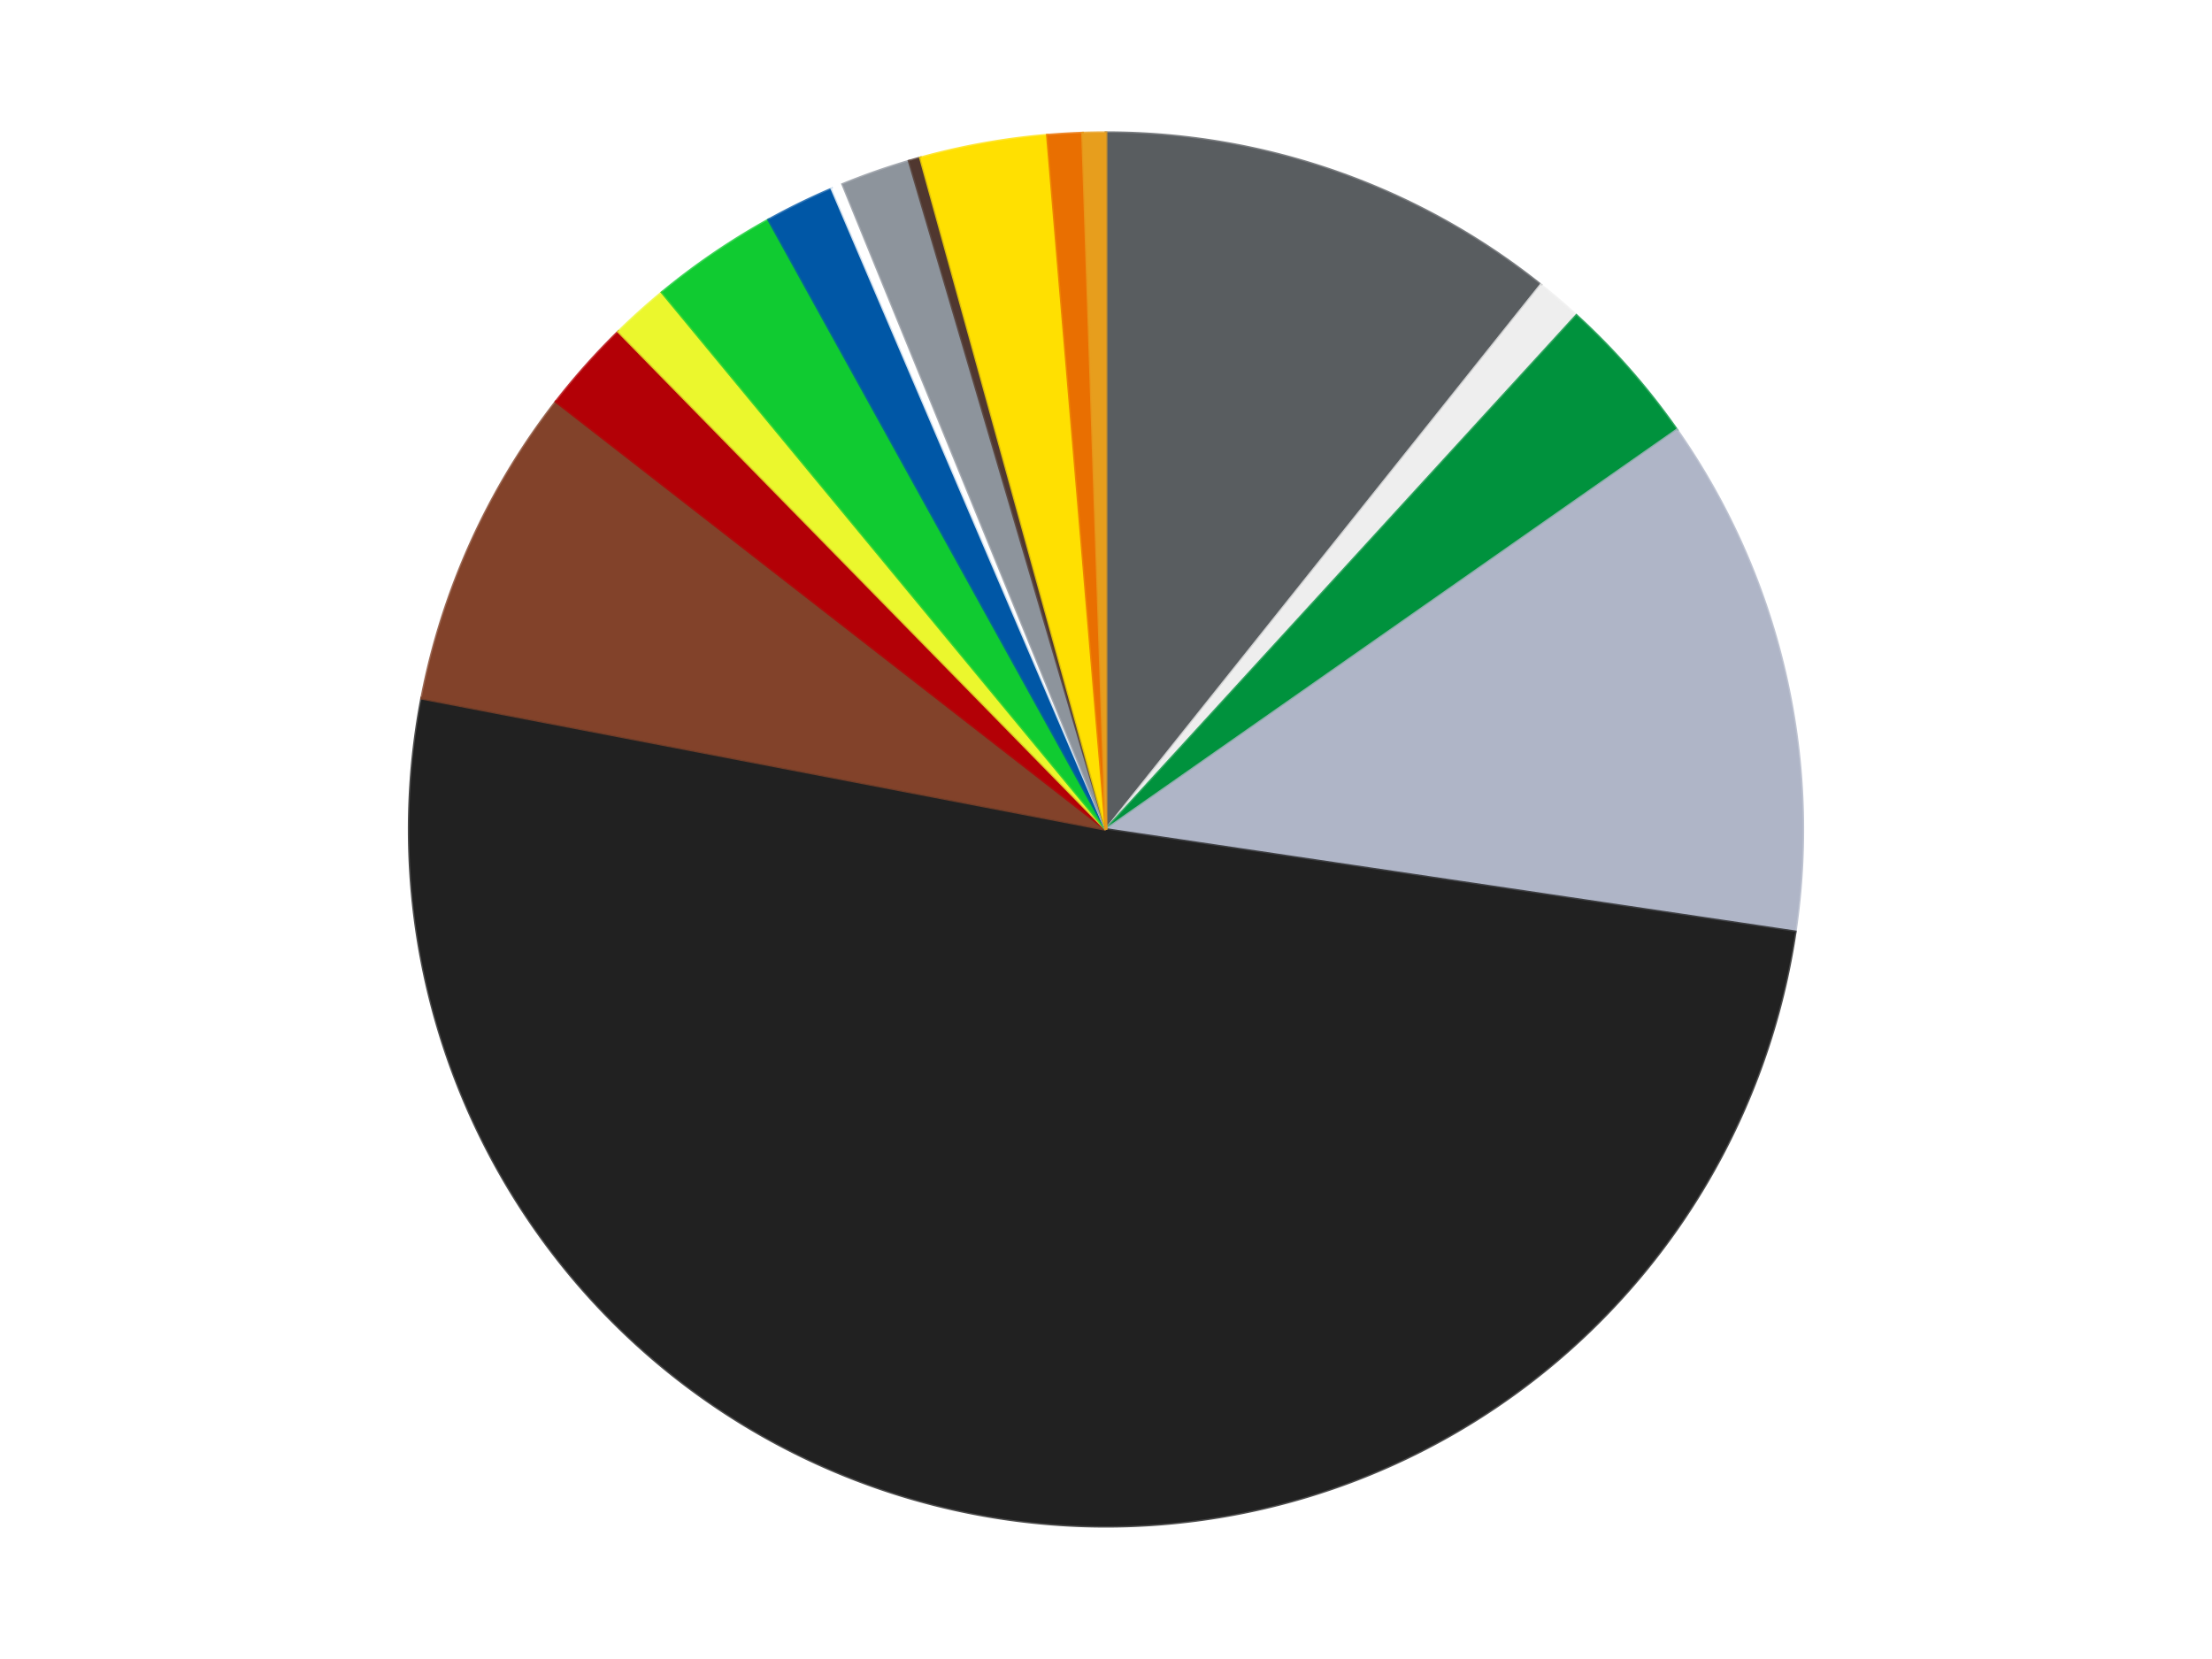
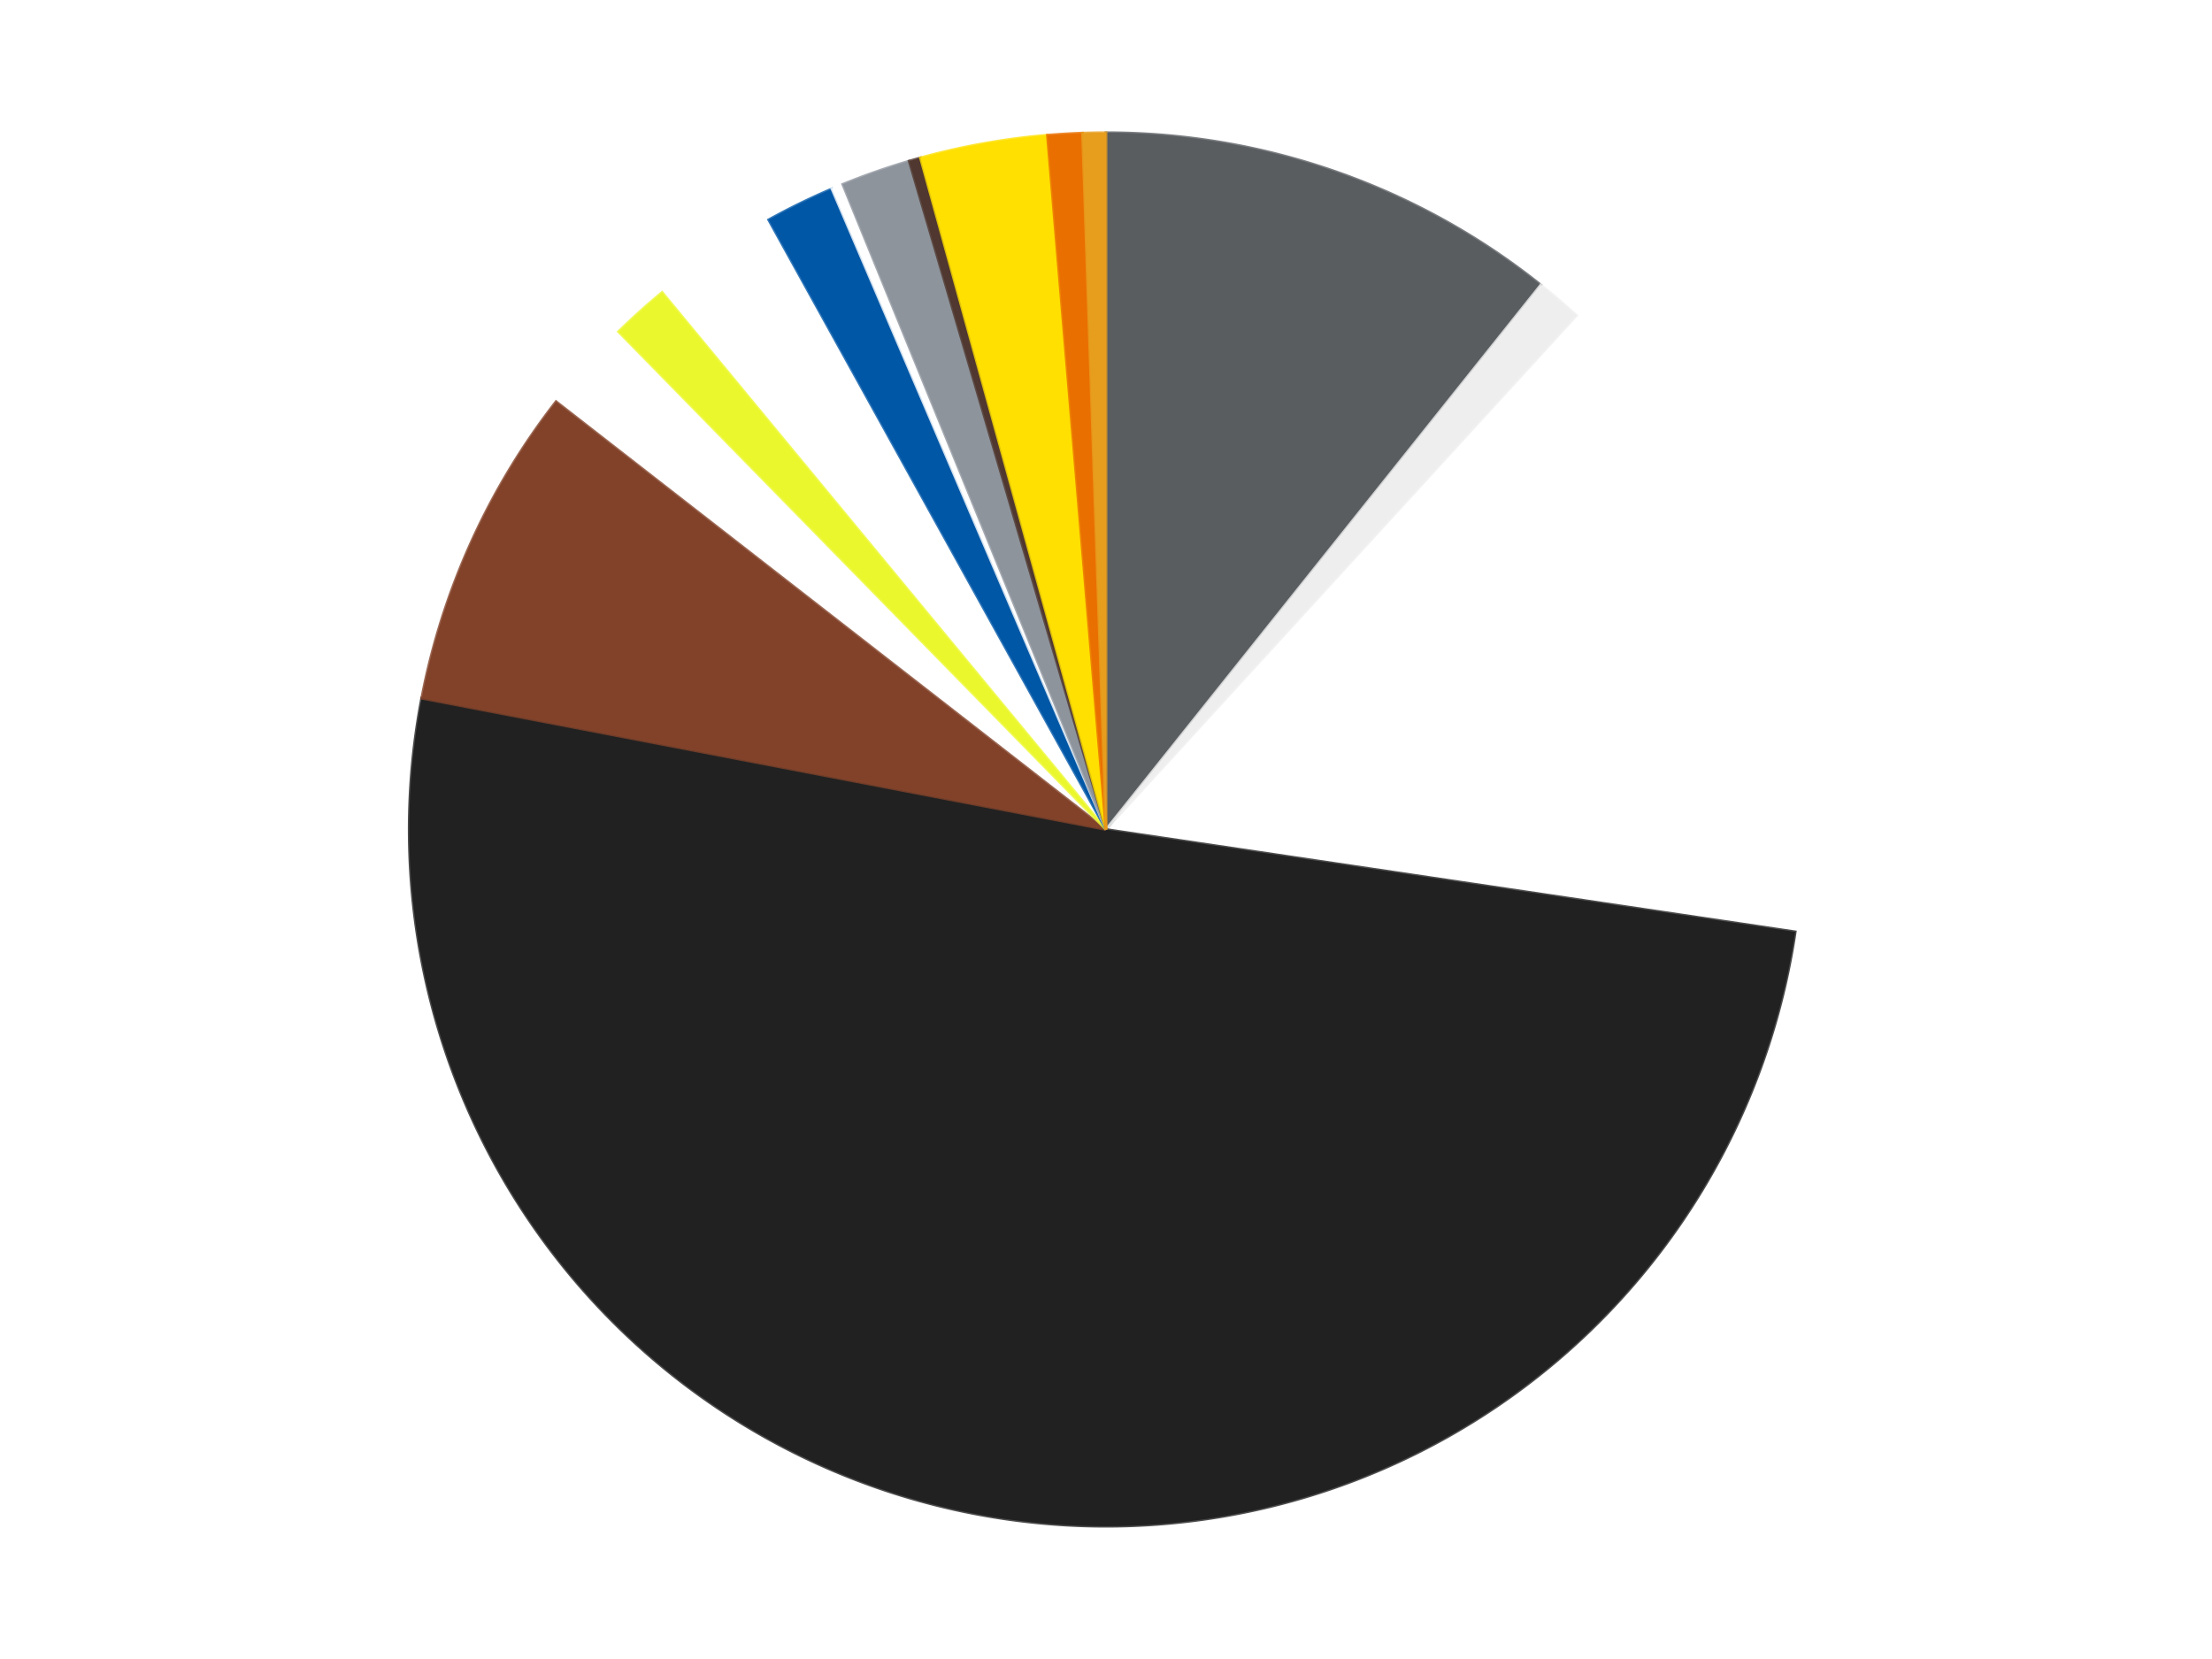
<svg xmlns="http://www.w3.org/2000/svg" xmlns:xlink="http://www.w3.org/1999/xlink" id="chart-4b64c58d-0757-4fe6-9507-97db6c5451e3" class="pygal-chart" viewBox="0 0 800 600">
  <defs>
    <style type="text/css">#chart-4b64c58d-0757-4fe6-9507-97db6c5451e3{-webkit-user-select:none;-webkit-font-smoothing:antialiased;font-family:Consolas,"Liberation Mono",Menlo,Courier,monospace}#chart-4b64c58d-0757-4fe6-9507-97db6c5451e3 .title{font-family:Consolas,"Liberation Mono",Menlo,Courier,monospace;font-size:16px}#chart-4b64c58d-0757-4fe6-9507-97db6c5451e3 .legends .legend text{font-family:Consolas,"Liberation Mono",Menlo,Courier,monospace;font-size:14px}#chart-4b64c58d-0757-4fe6-9507-97db6c5451e3 .axis text{font-family:Consolas,"Liberation Mono",Menlo,Courier,monospace;font-size:10px}#chart-4b64c58d-0757-4fe6-9507-97db6c5451e3 .axis text.major{font-family:Consolas,"Liberation Mono",Menlo,Courier,monospace;font-size:10px}#chart-4b64c58d-0757-4fe6-9507-97db6c5451e3 .text-overlay text.value{font-family:Consolas,"Liberation Mono",Menlo,Courier,monospace;font-size:16px}#chart-4b64c58d-0757-4fe6-9507-97db6c5451e3 .text-overlay text.label{font-family:Consolas,"Liberation Mono",Menlo,Courier,monospace;font-size:10px}#chart-4b64c58d-0757-4fe6-9507-97db6c5451e3 .tooltip{font-family:Consolas,"Liberation Mono",Menlo,Courier,monospace;font-size:14px}#chart-4b64c58d-0757-4fe6-9507-97db6c5451e3 text.no_data{font-family:Consolas,"Liberation Mono",Menlo,Courier,monospace;font-size:64px}
#chart-4b64c58d-0757-4fe6-9507-97db6c5451e3{background-color:transparent}#chart-4b64c58d-0757-4fe6-9507-97db6c5451e3 path,#chart-4b64c58d-0757-4fe6-9507-97db6c5451e3 line,#chart-4b64c58d-0757-4fe6-9507-97db6c5451e3 rect,#chart-4b64c58d-0757-4fe6-9507-97db6c5451e3 circle{-webkit-transition:150ms;-moz-transition:150ms;transition:150ms}#chart-4b64c58d-0757-4fe6-9507-97db6c5451e3 .graph &gt; .background{fill:transparent}#chart-4b64c58d-0757-4fe6-9507-97db6c5451e3 .plot &gt; .background{fill:transparent}#chart-4b64c58d-0757-4fe6-9507-97db6c5451e3 .graph{fill:rgba(0,0,0,.87)}#chart-4b64c58d-0757-4fe6-9507-97db6c5451e3 text.no_data{fill:rgba(0,0,0,1)}#chart-4b64c58d-0757-4fe6-9507-97db6c5451e3 .title{fill:rgba(0,0,0,1)}#chart-4b64c58d-0757-4fe6-9507-97db6c5451e3 .legends .legend text{fill:rgba(0,0,0,.87)}#chart-4b64c58d-0757-4fe6-9507-97db6c5451e3 .legends .legend:hover text{fill:rgba(0,0,0,1)}#chart-4b64c58d-0757-4fe6-9507-97db6c5451e3 .axis .line{stroke:rgba(0,0,0,1)}#chart-4b64c58d-0757-4fe6-9507-97db6c5451e3 .axis .guide.line{stroke:rgba(0,0,0,.54)}#chart-4b64c58d-0757-4fe6-9507-97db6c5451e3 .axis .major.line{stroke:rgba(0,0,0,.87)}#chart-4b64c58d-0757-4fe6-9507-97db6c5451e3 .axis text.major{fill:rgba(0,0,0,1)}#chart-4b64c58d-0757-4fe6-9507-97db6c5451e3 .axis.y .guides:hover .guide.line,#chart-4b64c58d-0757-4fe6-9507-97db6c5451e3 .line-graph .axis.x .guides:hover .guide.line,#chart-4b64c58d-0757-4fe6-9507-97db6c5451e3 .stackedline-graph .axis.x .guides:hover .guide.line,#chart-4b64c58d-0757-4fe6-9507-97db6c5451e3 .xy-graph .axis.x .guides:hover .guide.line{stroke:rgba(0,0,0,1)}#chart-4b64c58d-0757-4fe6-9507-97db6c5451e3 .axis .guides:hover text{fill:rgba(0,0,0,1)}#chart-4b64c58d-0757-4fe6-9507-97db6c5451e3 .reactive{fill-opacity:1.0;stroke-opacity:.8;stroke-width:1}#chart-4b64c58d-0757-4fe6-9507-97db6c5451e3 .ci{stroke:rgba(0,0,0,.87)}#chart-4b64c58d-0757-4fe6-9507-97db6c5451e3 .reactive.active,#chart-4b64c58d-0757-4fe6-9507-97db6c5451e3 .active .reactive{fill-opacity:0.6;stroke-opacity:.9;stroke-width:4}#chart-4b64c58d-0757-4fe6-9507-97db6c5451e3 .ci .reactive.active{stroke-width:1.5}#chart-4b64c58d-0757-4fe6-9507-97db6c5451e3 .series text{fill:rgba(0,0,0,1)}#chart-4b64c58d-0757-4fe6-9507-97db6c5451e3 .tooltip rect{fill:transparent;stroke:rgba(0,0,0,1);-webkit-transition:opacity 150ms;-moz-transition:opacity 150ms;transition:opacity 150ms}#chart-4b64c58d-0757-4fe6-9507-97db6c5451e3 .tooltip .label{fill:rgba(0,0,0,.87)}#chart-4b64c58d-0757-4fe6-9507-97db6c5451e3 .tooltip .label{fill:rgba(0,0,0,.87)}#chart-4b64c58d-0757-4fe6-9507-97db6c5451e3 .tooltip .legend{font-size:.8em;fill:rgba(0,0,0,.54)}#chart-4b64c58d-0757-4fe6-9507-97db6c5451e3 .tooltip .x_label{font-size:.6em;fill:rgba(0,0,0,1)}#chart-4b64c58d-0757-4fe6-9507-97db6c5451e3 .tooltip .xlink{font-size:.5em;text-decoration:underline}#chart-4b64c58d-0757-4fe6-9507-97db6c5451e3 .tooltip .value{font-size:1.5em}#chart-4b64c58d-0757-4fe6-9507-97db6c5451e3 .bound{font-size:.5em}#chart-4b64c58d-0757-4fe6-9507-97db6c5451e3 .max-value{font-size:.75em;fill:rgba(0,0,0,.54)}#chart-4b64c58d-0757-4fe6-9507-97db6c5451e3 .map-element{fill:transparent;stroke:rgba(0,0,0,.54) !important}#chart-4b64c58d-0757-4fe6-9507-97db6c5451e3 .map-element .reactive{fill-opacity:inherit;stroke-opacity:inherit}#chart-4b64c58d-0757-4fe6-9507-97db6c5451e3 .color-0,#chart-4b64c58d-0757-4fe6-9507-97db6c5451e3 .color-0 a:visited{stroke:#F44336;fill:#F44336}#chart-4b64c58d-0757-4fe6-9507-97db6c5451e3 .color-1,#chart-4b64c58d-0757-4fe6-9507-97db6c5451e3 .color-1 a:visited{stroke:#3F51B5;fill:#3F51B5}#chart-4b64c58d-0757-4fe6-9507-97db6c5451e3 .color-2,#chart-4b64c58d-0757-4fe6-9507-97db6c5451e3 .color-2 a:visited{stroke:#009688;fill:#009688}#chart-4b64c58d-0757-4fe6-9507-97db6c5451e3 .color-3,#chart-4b64c58d-0757-4fe6-9507-97db6c5451e3 .color-3 a:visited{stroke:#FFC107;fill:#FFC107}#chart-4b64c58d-0757-4fe6-9507-97db6c5451e3 .color-4,#chart-4b64c58d-0757-4fe6-9507-97db6c5451e3 .color-4 a:visited{stroke:#FF5722;fill:#FF5722}#chart-4b64c58d-0757-4fe6-9507-97db6c5451e3 .color-5,#chart-4b64c58d-0757-4fe6-9507-97db6c5451e3 .color-5 a:visited{stroke:#9C27B0;fill:#9C27B0}#chart-4b64c58d-0757-4fe6-9507-97db6c5451e3 .color-6,#chart-4b64c58d-0757-4fe6-9507-97db6c5451e3 .color-6 a:visited{stroke:#03A9F4;fill:#03A9F4}#chart-4b64c58d-0757-4fe6-9507-97db6c5451e3 .color-7,#chart-4b64c58d-0757-4fe6-9507-97db6c5451e3 .color-7 a:visited{stroke:#8BC34A;fill:#8BC34A}#chart-4b64c58d-0757-4fe6-9507-97db6c5451e3 .color-8,#chart-4b64c58d-0757-4fe6-9507-97db6c5451e3 .color-8 a:visited{stroke:#FF9800;fill:#FF9800}#chart-4b64c58d-0757-4fe6-9507-97db6c5451e3 .color-9,#chart-4b64c58d-0757-4fe6-9507-97db6c5451e3 .color-9 a:visited{stroke:#E91E63;fill:#E91E63}#chart-4b64c58d-0757-4fe6-9507-97db6c5451e3 .color-10,#chart-4b64c58d-0757-4fe6-9507-97db6c5451e3 .color-10 a:visited{stroke:#2196F3;fill:#2196F3}#chart-4b64c58d-0757-4fe6-9507-97db6c5451e3 .color-11,#chart-4b64c58d-0757-4fe6-9507-97db6c5451e3 .color-11 a:visited{stroke:#4CAF50;fill:#4CAF50}#chart-4b64c58d-0757-4fe6-9507-97db6c5451e3 .color-12,#chart-4b64c58d-0757-4fe6-9507-97db6c5451e3 .color-12 a:visited{stroke:#FFEB3B;fill:#FFEB3B}#chart-4b64c58d-0757-4fe6-9507-97db6c5451e3 .color-13,#chart-4b64c58d-0757-4fe6-9507-97db6c5451e3 .color-13 a:visited{stroke:#673AB7;fill:#673AB7}#chart-4b64c58d-0757-4fe6-9507-97db6c5451e3 .color-14,#chart-4b64c58d-0757-4fe6-9507-97db6c5451e3 .color-14 a:visited{stroke:#00BCD4;fill:#00BCD4}#chart-4b64c58d-0757-4fe6-9507-97db6c5451e3 .color-15,#chart-4b64c58d-0757-4fe6-9507-97db6c5451e3 .color-15 a:visited{stroke:#CDDC39;fill:#CDDC39}#chart-4b64c58d-0757-4fe6-9507-97db6c5451e3 .text-overlay .color-0 text{fill:black}#chart-4b64c58d-0757-4fe6-9507-97db6c5451e3 .text-overlay .color-1 text{fill:black}#chart-4b64c58d-0757-4fe6-9507-97db6c5451e3 .text-overlay .color-2 text{fill:black}#chart-4b64c58d-0757-4fe6-9507-97db6c5451e3 .text-overlay .color-3 text{fill:black}#chart-4b64c58d-0757-4fe6-9507-97db6c5451e3 .text-overlay .color-4 text{fill:black}#chart-4b64c58d-0757-4fe6-9507-97db6c5451e3 .text-overlay .color-5 text{fill:black}#chart-4b64c58d-0757-4fe6-9507-97db6c5451e3 .text-overlay .color-6 text{fill:black}#chart-4b64c58d-0757-4fe6-9507-97db6c5451e3 .text-overlay .color-7 text{fill:black}#chart-4b64c58d-0757-4fe6-9507-97db6c5451e3 .text-overlay .color-8 text{fill:black}#chart-4b64c58d-0757-4fe6-9507-97db6c5451e3 .text-overlay .color-9 text{fill:black}#chart-4b64c58d-0757-4fe6-9507-97db6c5451e3 .text-overlay .color-10 text{fill:black}#chart-4b64c58d-0757-4fe6-9507-97db6c5451e3 .text-overlay .color-11 text{fill:black}#chart-4b64c58d-0757-4fe6-9507-97db6c5451e3 .text-overlay .color-12 text{fill:black}#chart-4b64c58d-0757-4fe6-9507-97db6c5451e3 .text-overlay .color-13 text{fill:black}#chart-4b64c58d-0757-4fe6-9507-97db6c5451e3 .text-overlay .color-14 text{fill:black}#chart-4b64c58d-0757-4fe6-9507-97db6c5451e3 .text-overlay .color-15 text{fill:black}
#chart-4b64c58d-0757-4fe6-9507-97db6c5451e3 text.no_data{text-anchor:middle}#chart-4b64c58d-0757-4fe6-9507-97db6c5451e3 .guide.line{fill:none}#chart-4b64c58d-0757-4fe6-9507-97db6c5451e3 .centered{text-anchor:middle}#chart-4b64c58d-0757-4fe6-9507-97db6c5451e3 .title{text-anchor:middle}#chart-4b64c58d-0757-4fe6-9507-97db6c5451e3 .legends .legend text{fill-opacity:1}#chart-4b64c58d-0757-4fe6-9507-97db6c5451e3 .axis.x text{text-anchor:middle}#chart-4b64c58d-0757-4fe6-9507-97db6c5451e3 .axis.x:not(.web) text[transform]{text-anchor:start}#chart-4b64c58d-0757-4fe6-9507-97db6c5451e3 .axis.x:not(.web) text[transform].backwards{text-anchor:end}#chart-4b64c58d-0757-4fe6-9507-97db6c5451e3 .axis.y text{text-anchor:end}#chart-4b64c58d-0757-4fe6-9507-97db6c5451e3 .axis.y text[transform].backwards{text-anchor:start}#chart-4b64c58d-0757-4fe6-9507-97db6c5451e3 .axis.y2 text{text-anchor:start}#chart-4b64c58d-0757-4fe6-9507-97db6c5451e3 .axis.y2 text[transform].backwards{text-anchor:end}#chart-4b64c58d-0757-4fe6-9507-97db6c5451e3 .axis .guide.line{stroke-dasharray:4,4;stroke:black}#chart-4b64c58d-0757-4fe6-9507-97db6c5451e3 .axis .major.guide.line{stroke-dasharray:6,6;stroke:black}#chart-4b64c58d-0757-4fe6-9507-97db6c5451e3 .horizontal .axis.y .guide.line,#chart-4b64c58d-0757-4fe6-9507-97db6c5451e3 .horizontal .axis.y2 .guide.line,#chart-4b64c58d-0757-4fe6-9507-97db6c5451e3 .vertical .axis.x .guide.line{opacity:0}#chart-4b64c58d-0757-4fe6-9507-97db6c5451e3 .horizontal .axis.always_show .guide.line,#chart-4b64c58d-0757-4fe6-9507-97db6c5451e3 .vertical .axis.always_show .guide.line{opacity:1 !important}#chart-4b64c58d-0757-4fe6-9507-97db6c5451e3 .axis.y .guides:hover .guide.line,#chart-4b64c58d-0757-4fe6-9507-97db6c5451e3 .axis.y2 .guides:hover .guide.line,#chart-4b64c58d-0757-4fe6-9507-97db6c5451e3 .axis.x .guides:hover .guide.line{opacity:1}#chart-4b64c58d-0757-4fe6-9507-97db6c5451e3 .axis .guides:hover text{opacity:1}#chart-4b64c58d-0757-4fe6-9507-97db6c5451e3 .nofill{fill:none}#chart-4b64c58d-0757-4fe6-9507-97db6c5451e3 .subtle-fill{fill-opacity:.2}#chart-4b64c58d-0757-4fe6-9507-97db6c5451e3 .dot{stroke-width:1px;fill-opacity:1;stroke-opacity:1}#chart-4b64c58d-0757-4fe6-9507-97db6c5451e3 .dot.active{stroke-width:5px}#chart-4b64c58d-0757-4fe6-9507-97db6c5451e3 .dot.negative{fill:transparent}#chart-4b64c58d-0757-4fe6-9507-97db6c5451e3 text,#chart-4b64c58d-0757-4fe6-9507-97db6c5451e3 tspan{stroke:none !important}#chart-4b64c58d-0757-4fe6-9507-97db6c5451e3 .series text.active{opacity:1}#chart-4b64c58d-0757-4fe6-9507-97db6c5451e3 .tooltip rect{fill-opacity:.95;stroke-width:.5}#chart-4b64c58d-0757-4fe6-9507-97db6c5451e3 .tooltip text{fill-opacity:1}#chart-4b64c58d-0757-4fe6-9507-97db6c5451e3 .showable{visibility:hidden}#chart-4b64c58d-0757-4fe6-9507-97db6c5451e3 .showable.shown{visibility:visible}#chart-4b64c58d-0757-4fe6-9507-97db6c5451e3 .gauge-background{fill:rgba(229,229,229,1);stroke:none}#chart-4b64c58d-0757-4fe6-9507-97db6c5451e3 .bg-lines{stroke:transparent;stroke-width:2px}</style>
    <script type="text/javascript">window.pygal = window.pygal || {};window.pygal.config = window.pygal.config || {};window.pygal.config['4b64c58d-0757-4fe6-9507-97db6c5451e3'] = {"allow_interruptions": false, "box_mode": "extremes", "classes": ["pygal-chart"], "css": ["file://style.css", "file://graph.css"], "defs": [], "disable_xml_declaration": false, "dots_size": 2.5, "dynamic_print_values": false, "explicit_size": false, "fill": false, "force_uri_protocol": "https", "formatter": null, "half_pie": false, "height": 600, "include_x_axis": false, "inner_radius": 0, "interpolate": null, "interpolation_parameters": {}, "interpolation_precision": 250, "inverse_y_axis": false, "js": ["//kozea.github.io/pygal.js/2.0.x/pygal-tooltips.min.js"], "legend_at_bottom": false, "legend_at_bottom_columns": null, "legend_box_size": 12, "logarithmic": false, "margin": 20, "margin_bottom": null, "margin_left": null, "margin_right": null, "margin_top": null, "max_scale": 16, "min_scale": 4, "missing_value_fill_truncation": "x", "no_data_text": "No data", "no_prefix": false, "order_min": null, "pretty_print": false, "print_labels": false, "print_values": false, "print_values_position": "center", "print_zeroes": true, "range": null, "rounded_bars": null, "secondary_range": null, "show_dots": true, "show_legend": false, "show_minor_x_labels": true, "show_minor_y_labels": true, "show_only_major_dots": false, "show_x_guides": false, "show_x_labels": true, "show_y_guides": true, "show_y_labels": true, "spacing": 10, "stack_from_top": false, "strict": false, "stroke": true, "stroke_style": null, "style": {"background": "transparent", "ci_colors": [], "colors": ["#F44336", "#3F51B5", "#009688", "#FFC107", "#FF5722", "#9C27B0", "#03A9F4", "#8BC34A", "#FF9800", "#E91E63", "#2196F3", "#4CAF50", "#FFEB3B", "#673AB7", "#00BCD4", "#CDDC39", "#9E9E9E", "#607D8B"], "dot_opacity": "1", "font_family": "Consolas, \"Liberation Mono\", Menlo, Courier, monospace", "foreground": "rgba(0, 0, 0, .87)", "foreground_strong": "rgba(0, 0, 0, 1)", "foreground_subtle": "rgba(0, 0, 0, .54)", "guide_stroke_color": "black", "guide_stroke_dasharray": "4,4", "label_font_family": "Consolas, \"Liberation Mono\", Menlo, Courier, monospace", "label_font_size": 10, "legend_font_family": "Consolas, \"Liberation Mono\", Menlo, Courier, monospace", "legend_font_size": 14, "major_guide_stroke_color": "black", "major_guide_stroke_dasharray": "6,6", "major_label_font_family": "Consolas, \"Liberation Mono\", Menlo, Courier, monospace", "major_label_font_size": 10, "no_data_font_family": "Consolas, \"Liberation Mono\", Menlo, Courier, monospace", "no_data_font_size": 64, "opacity": "1.0", "opacity_hover": "0.6", "plot_background": "transparent", "stroke_opacity": ".8", "stroke_opacity_hover": ".9", "stroke_width": "1", "stroke_width_hover": "4", "title_font_family": "Consolas, \"Liberation Mono\", Menlo, Courier, monospace", "title_font_size": 16, "tooltip_font_family": "Consolas, \"Liberation Mono\", Menlo, Courier, monospace", "tooltip_font_size": 14, "transition": "150ms", "value_background": "rgba(229, 229, 229, 1)", "value_colors": [], "value_font_family": "Consolas, \"Liberation Mono\", Menlo, Courier, monospace", "value_font_size": 16, "value_label_font_family": "Consolas, \"Liberation Mono\", Menlo, Courier, monospace", "value_label_font_size": 10}, "title": null, "tooltip_border_radius": 0, "tooltip_fancy_mode": true, "truncate_label": null, "truncate_legend": null, "width": 800, "x_label_rotation": 0, "x_labels": null, "x_labels_major": null, "x_labels_major_count": null, "x_labels_major_every": null, "x_title": null, "xrange": null, "y_label_rotation": 0, "y_labels": null, "y_labels_major": null, "y_labels_major_count": null, "y_labels_major_every": null, "y_title": null, "zero": 0, "legends": ["Dark Bluish Gray", "Trans-Clear", "Green", "Light Bluish Gray", "Black", "Reddish Brown", "Red", "Trans-Yellow", "Bright Green", "Blue", "White", "Flat Silver", "Dark Brown", "Yellow", "Trans-Orange", "Pearl Gold"]}</script>
    <script type="text/javascript" xlink:href="https://kozea.github.io/pygal.js/2.0.x/pygal-tooltips.min.js" />
  </defs>
  <title>Pygal</title>
  <g class="graph pie-graph vertical">
    <rect x="0" y="0" width="800" height="600" class="background" />
    <g transform="translate(20, 20)" class="plot">
      <rect x="0" y="0" width="760" height="560" class="background" />
      <g class="series serie-0 color-0">
        <g class="slices">
          <g class="slice" style="fill: #595D60; stroke: #595D60">
            <path d="M380 28 A252 252 0 0 1 537.238 83.073 L380 280 A0 0 0 0 0 380 280 z" class="slice reactive tooltip-trigger" />
            <desc class="value">40</desc>
            <desc class="x centered">421.65093428290527</desc>
            <desc class="y centered">161.08322375139366</desc>
          </g>
        </g>
      </g>
      <g class="series serie-1 color-1">
        <g class="slices">
          <g class="slice" style="fill: #EEEEEE; stroke: #EEEEEE">
            <path d="M537.238 83.073 A252 252 0 0 1 550.14 94.107 L380 280 A0 0 0 0 0 380 280 z" class="slice reactive tooltip-trigger" />
            <desc class="value">4</desc>
            <desc class="x centered">461.89096046903757</desc>
            <desc class="y centered">184.24055872417318</desc>
          </g>
        </g>
      </g>
      <g class="series serie-2 color-2">
        <g class="slices">
          <g class="slice" style="fill: #00923D; stroke: #00923D">
-             <path d="M550.14 94.107 A252 252 0 0 1 586.46 135.507 L380 280 A0 0 0 0 0 380 280 z" class="slice reactive tooltip-trigger" />
            <desc class="value">13</desc>
            <desc class="x centered">474.7172367655157</desc>
            <desc class="y centered">196.90580610231996</desc>
          </g>
        </g>
      </g>
      <g class="series serie-3 color-3">
        <g class="slices">
          <g class="slice" style="fill: #AFB5C7; stroke: #AFB5C7">
-             <path d="M586.46 135.507 A252 252 0 0 1 629.268 317.009 L380 280 A0 0 0 0 0 380 280 z" class="slice reactive tooltip-trigger" />
            <desc class="value">45</desc>
            <desc class="x centered">502.63530586291324</desc>
            <desc class="y centered">251.07627693553744</desc>
          </g>
        </g>
      </g>
      <g class="series serie-4 color-4">
        <g class="slices">
          <g class="slice" style="fill: #212121; stroke: #212121">
            <path d="M629.268 317.009 A252 252 0 1 1 132.511 232.53 L380 280 A0 0 0 1 0 380 280 z" class="slice reactive tooltip-trigger" />
            <desc class="value">189</desc>
            <desc class="x centered">358.87553322950373</desc>
            <desc class="y centered">404.2165725805627</desc>
          </g>
        </g>
      </g>
      <g class="series serie-5 color-5">
        <g class="slices">
          <g class="slice" style="fill: #82422A; stroke: #82422A">
            <path d="M132.511 232.53 A252 252 0 0 1 181.102 125.262 L380 280 A0 0 0 0 0 380 280 z" class="slice reactive tooltip-trigger" />
            <desc class="value">28</desc>
            <desc class="x centered">265.22659621866285</desc>
            <desc class="y centered">228.00898361787733</desc>
          </g>
        </g>
      </g>
      <g class="series serie-6 color-6">
        <g class="slices">
          <g class="slice" style="fill: #B30006; stroke: #B30006">
-             <path d="M181.102 125.262 A252 252 0 0 1 203.695 99.943 L380 280 A0 0 0 0 0 380 280 z" class="slice reactive tooltip-trigger" />
            <desc class="value">8</desc>
            <desc class="x centered">285.98597537243194</desc>
            <desc class="y centered">196.11100684042617</desc>
          </g>
        </g>
      </g>
      <g class="series serie-7 color-7">
        <g class="slices">
          <g class="slice" style="fill: #EBF72D; stroke: #EBF72D">
            <path d="M203.695 99.943 A252 252 0 0 1 219.467 85.75 L380 280 A0 0 0 0 0 380 280 z" class="slice reactive tooltip-trigger" />
            <desc class="value">5</desc>
            <desc class="x centered">295.7158352990517</desc>
            <desc class="y centered">186.34008551859858</desc>
          </g>
        </g>
      </g>
      <g class="series serie-8 color-8">
        <g class="slices">
          <g class="slice" style="fill: #10CB31; stroke: #10CB31">
-             <path d="M219.467 85.75 A252 252 0 0 1 258.003 59.499 L380 280 A0 0 0 0 0 380 280 z" class="slice reactive tooltip-trigger" />
            <desc class="value">11</desc>
            <desc class="x centered">309.06343237009224</desc>
            <desc class="y centered">175.86545542958606</desc>
          </g>
        </g>
      </g>
      <g class="series serie-9 color-9">
        <g class="slices">
          <g class="slice" style="fill: #0057A6; stroke: #0057A6">
            <path d="M258.003 59.499 A252 252 0 0 1 280.874 48.315 L380 280 A0 0 0 0 0 380 280 z" class="slice reactive tooltip-trigger" />
            <desc class="value">6</desc>
            <desc class="x centered">324.64868535560385</desc>
            <desc class="y centered">166.80886975059815</desc>
          </g>
        </g>
      </g>
      <g class="series serie-10 color-10">
        <g class="slices">
          <g class="slice" style="fill: #FFFFFF; stroke: #FFFFFF">
            <path d="M280.874 48.315 A252 252 0 0 1 284.791 46.678 L380 280 A0 0 0 0 0 380 280 z" class="slice reactive tooltip-trigger" />
            <desc class="value">1</desc>
            <desc class="x centered">331.41445863463514</desc>
            <desc class="y centered">163.74405318335573</desc>
          </g>
        </g>
      </g>
      <g class="series serie-11 color-11">
        <g class="slices">
          <g class="slice" style="fill: #8D949C; stroke: #8D949C">
            <path d="M284.791 46.678 A252 252 0 0 1 308.818 38.262 L380 280 A0 0 0 0 0 380 280 z" class="slice reactive tooltip-trigger" />
            <desc class="value">6</desc>
            <desc class="x centered">338.3490657170947</desc>
            <desc class="y centered">161.0832237513937</desc>
          </g>
        </g>
      </g>
      <g class="series serie-12 color-12">
        <g class="slices">
          <g class="slice" style="fill: #50372F; stroke: #50372F">
            <path d="M308.818 38.262 A252 252 0 0 1 312.9 37.097 L380 280 A0 0 0 0 0 380 280 z" class="slice reactive tooltip-trigger" />
            <desc class="value">1</desc>
            <desc class="x centered">345.4284089793667</desc>
            <desc class="y centered">158.83562778480604</desc>
          </g>
        </g>
      </g>
      <g class="series serie-13 color-13">
        <g class="slices">
          <g class="slice" style="fill: #FFE001; stroke: #FFE001">
            <path d="M312.9 37.097 A252 252 0 0 1 358.8 28.893 L380 280 A0 0 0 0 0 380 280 z" class="slice reactive tooltip-trigger" />
            <desc class="value">11</desc>
            <desc class="x centered">357.83008072993374</desc>
            <desc class="y centered">155.965751989385</desc>
          </g>
        </g>
      </g>
      <g class="series serie-14 color-14">
        <g class="slices">
          <g class="slice" style="fill: #E96F01; stroke: #E96F01">
            <path d="M358.8 28.893 A252 252 0 0 1 371.512 28.143 L380 280 A0 0 0 0 0 380 280 z" class="slice reactive tooltip-trigger" />
            <desc class="value">3</desc>
            <desc class="x centered">372.5756575348768</desc>
            <desc class="y centered">154.21892376450037</desc>
          </g>
        </g>
      </g>
      <g class="series serie-15 color-15">
        <g class="slices">
          <g class="slice" style="fill: #E79E1D; stroke: #E79E1D">
            <path d="M371.512 28.143 A252 252 0 0 1 380 28 L380 280 A0 0 0 0 0 380 280 z" class="slice reactive tooltip-trigger" />
            <desc class="value">2</desc>
            <desc class="x centered">377.87763027139243</desc>
            <desc class="y centered">154.01787608261603</desc>
          </g>
        </g>
      </g>
    </g>
    <g class="titles" />
    <g transform="translate(20, 20)" class="plot overlay">
      <g class="series serie-0 color-0" />
      <g class="series serie-1 color-1" />
      <g class="series serie-2 color-2" />
      <g class="series serie-3 color-3" />
      <g class="series serie-4 color-4" />
      <g class="series serie-5 color-5" />
      <g class="series serie-6 color-6" />
      <g class="series serie-7 color-7" />
      <g class="series serie-8 color-8" />
      <g class="series serie-9 color-9" />
      <g class="series serie-10 color-10" />
      <g class="series serie-11 color-11" />
      <g class="series serie-12 color-12" />
      <g class="series serie-13 color-13" />
      <g class="series serie-14 color-14" />
      <g class="series serie-15 color-15" />
    </g>
    <g transform="translate(20, 20)" class="plot text-overlay">
      <g class="series serie-0 color-0" />
      <g class="series serie-1 color-1" />
      <g class="series serie-2 color-2" />
      <g class="series serie-3 color-3" />
      <g class="series serie-4 color-4" />
      <g class="series serie-5 color-5" />
      <g class="series serie-6 color-6" />
      <g class="series serie-7 color-7" />
      <g class="series serie-8 color-8" />
      <g class="series serie-9 color-9" />
      <g class="series serie-10 color-10" />
      <g class="series serie-11 color-11" />
      <g class="series serie-12 color-12" />
      <g class="series serie-13 color-13" />
      <g class="series serie-14 color-14" />
      <g class="series serie-15 color-15" />
    </g>
    <g transform="translate(20, 20)" class="plot tooltip-overlay">
      <g transform="translate(0 0)" style="opacity: 0" class="tooltip">
        <rect rx="0" ry="0" width="0" height="0" class="tooltip-box" />
        <g class="text" />
      </g>
    </g>
  </g>
</svg>